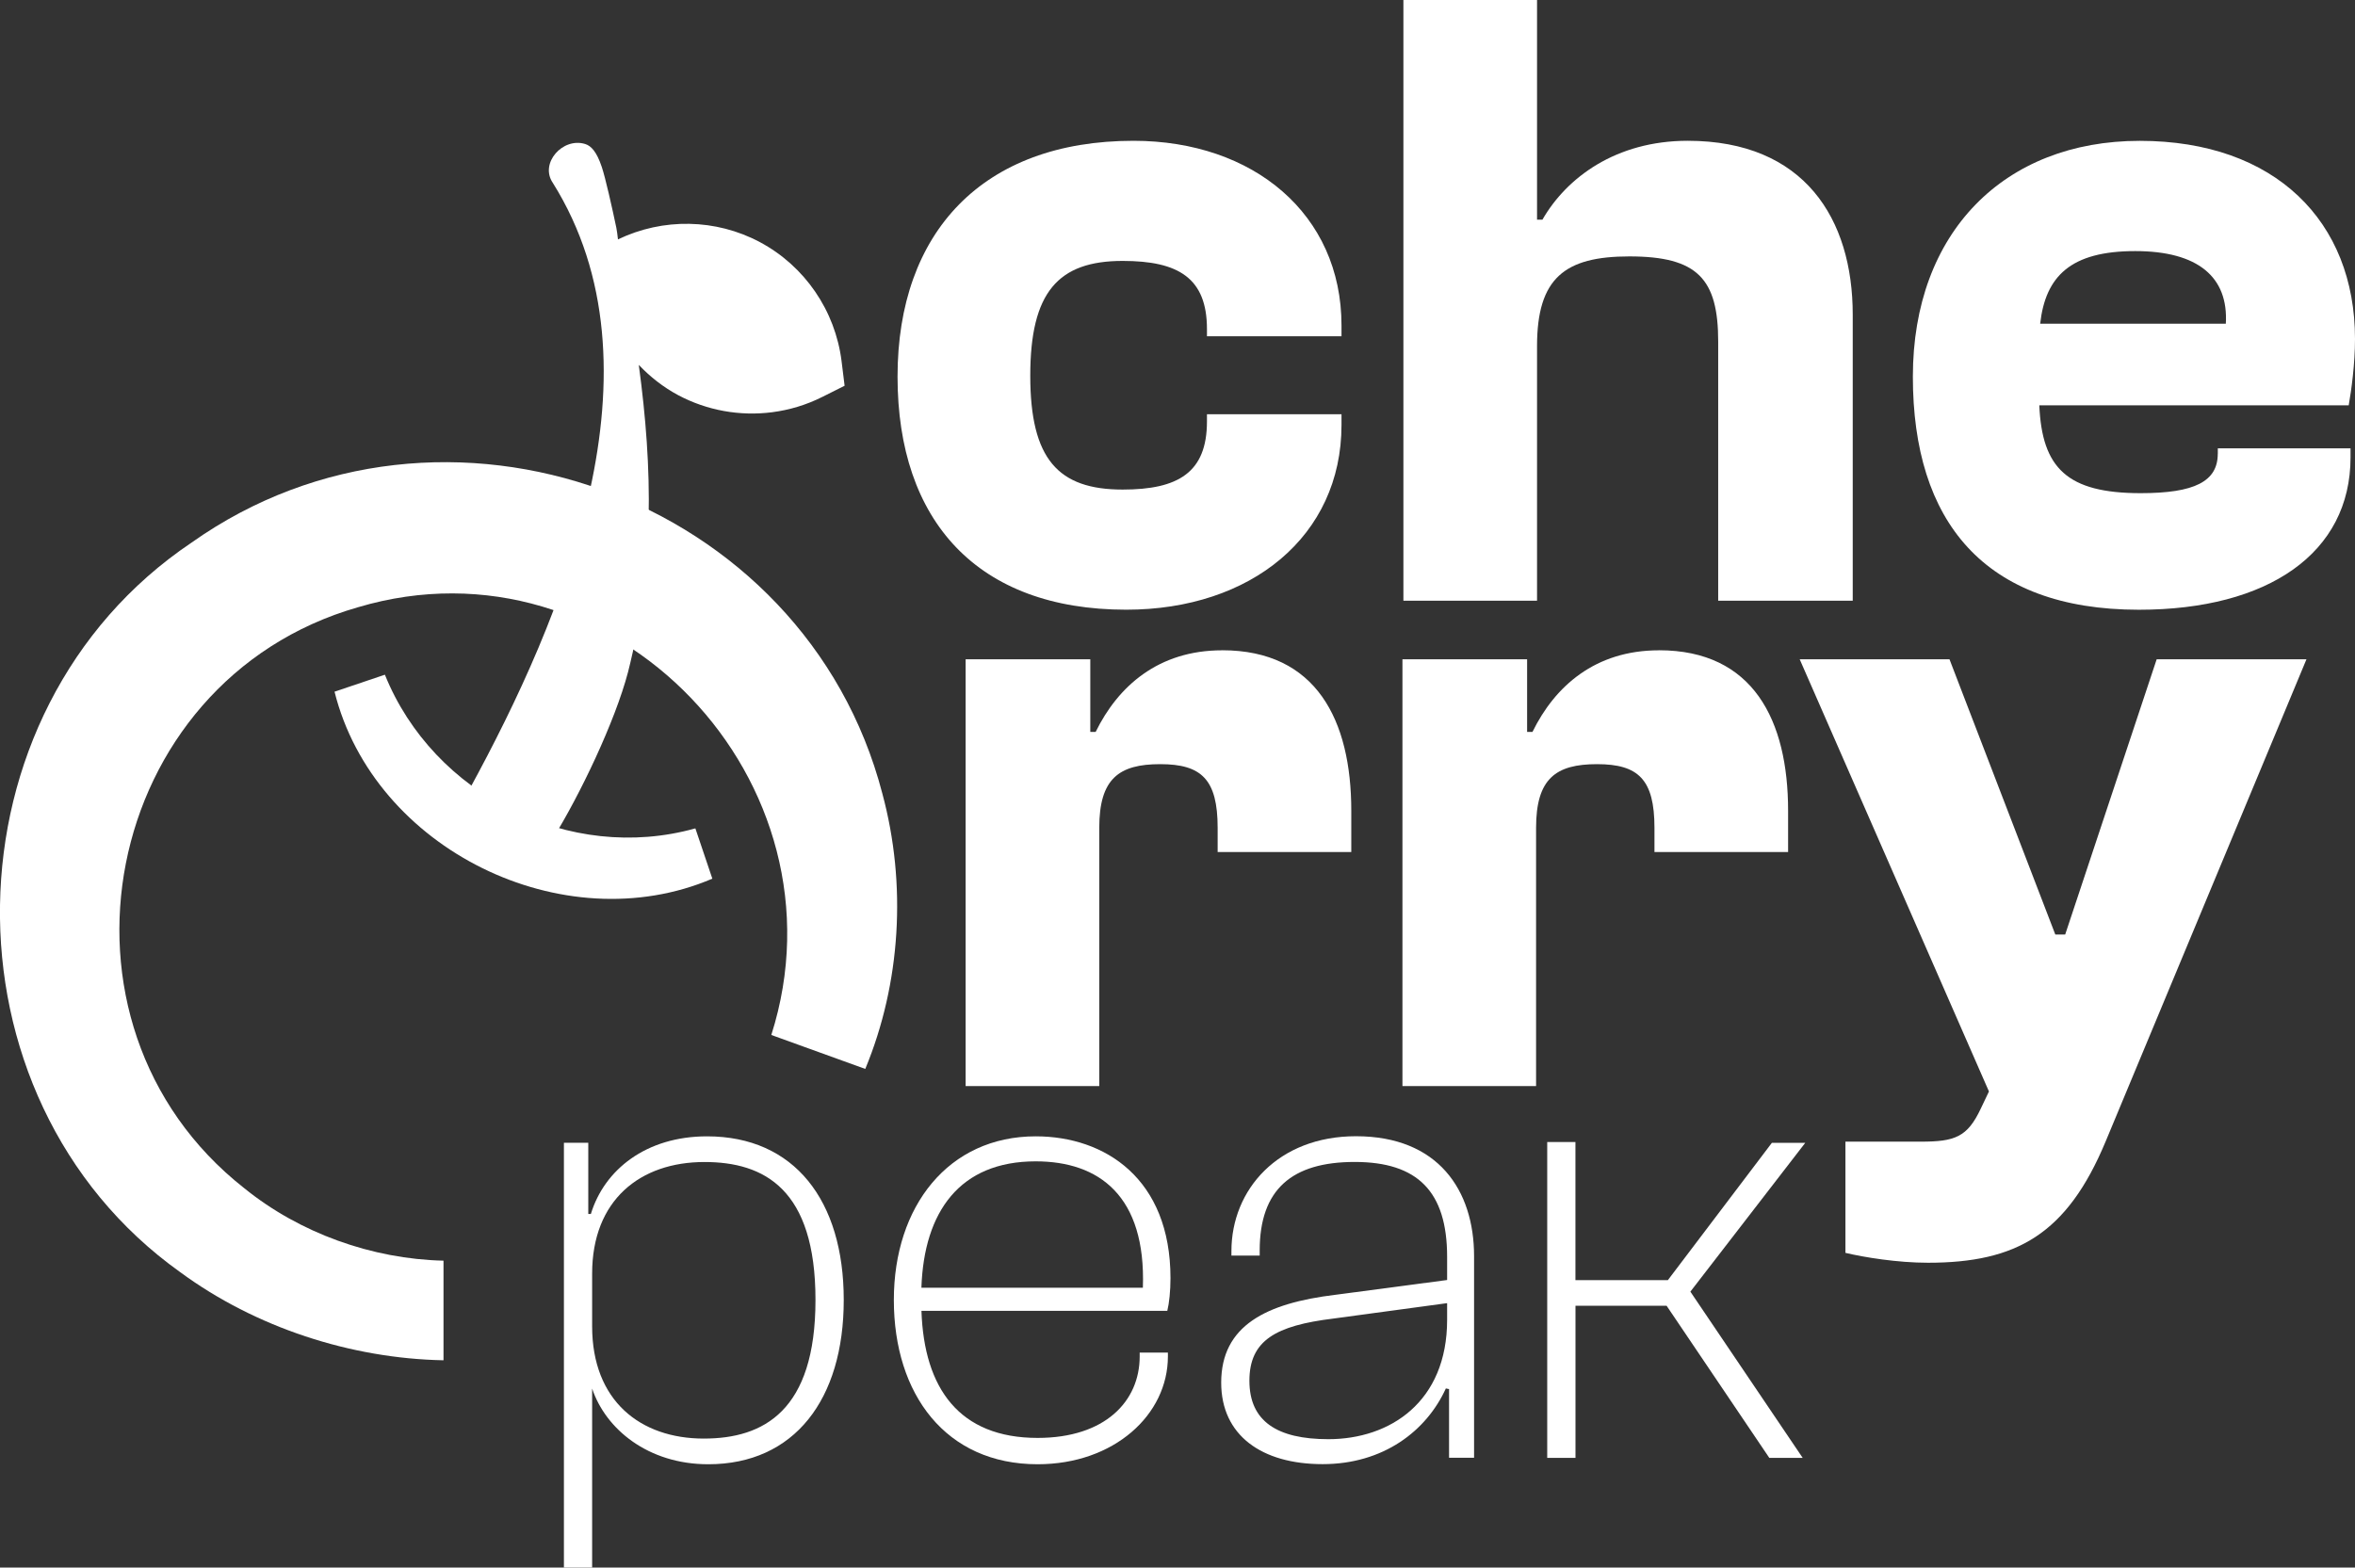
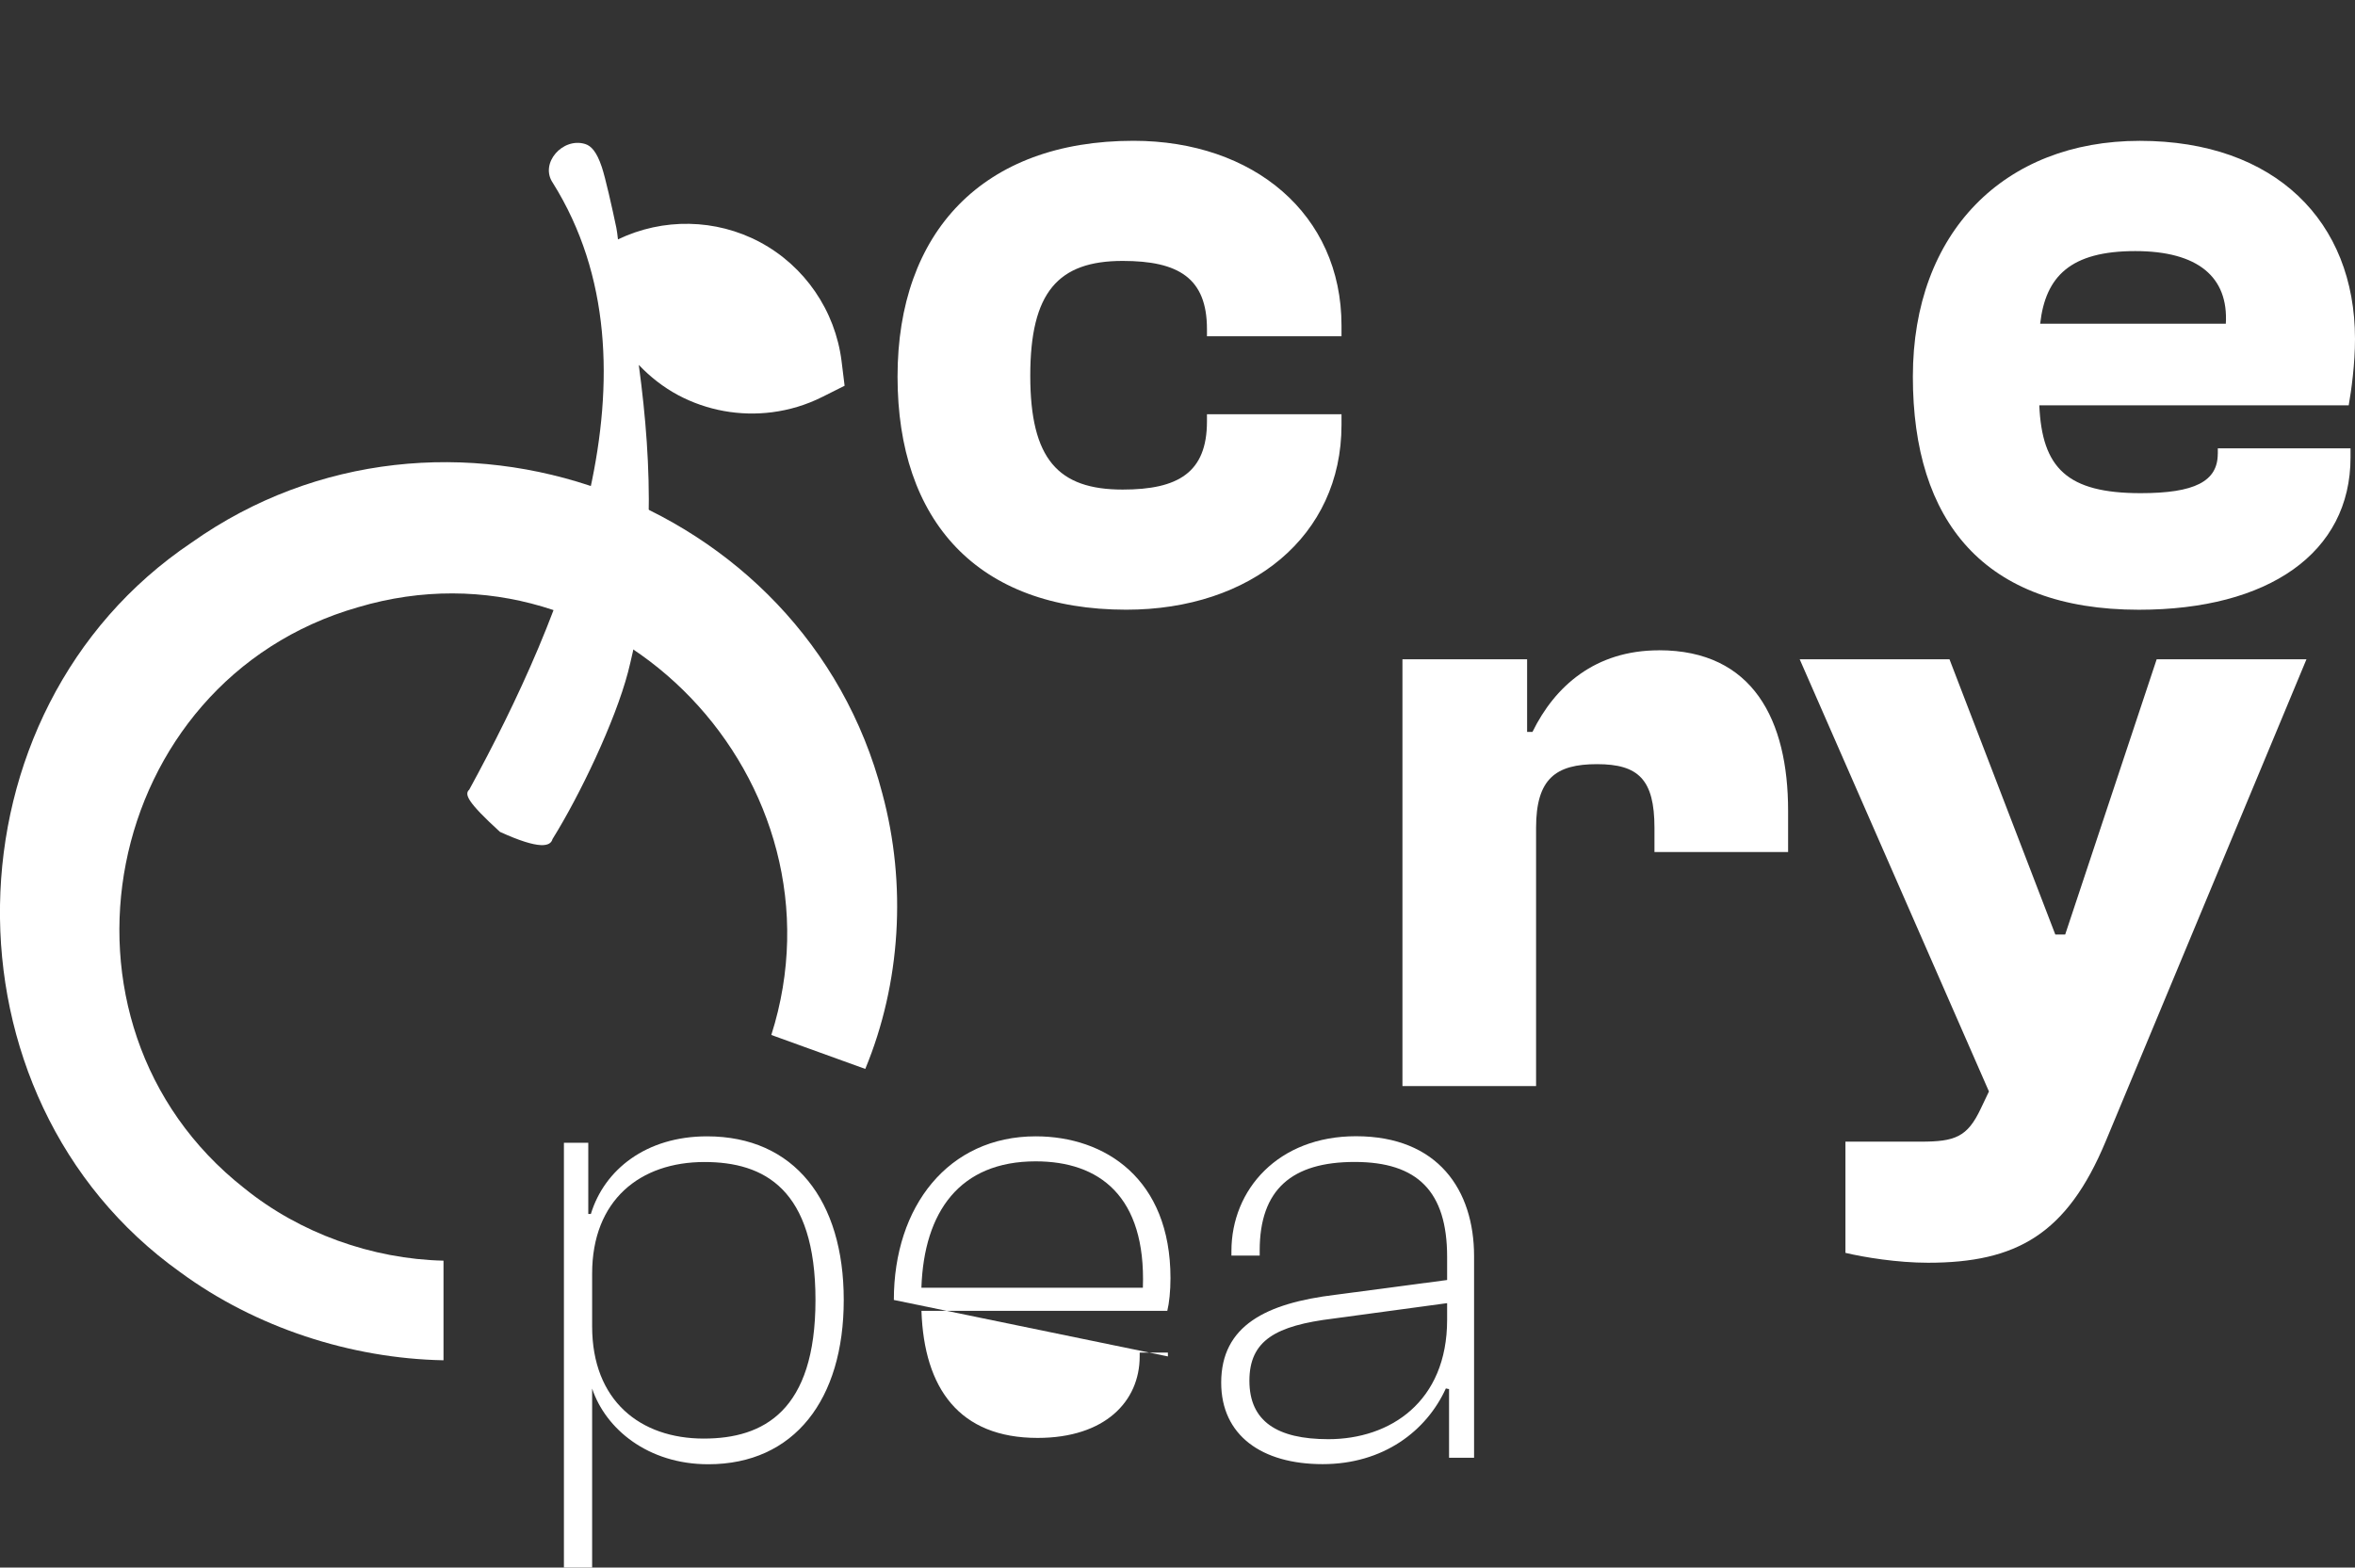
<svg xmlns="http://www.w3.org/2000/svg" id="Layer_1" data-name="Layer 1" viewBox="0 0 464.89 309.53">
  <rect x="0" y="0" width="464.89" height="309.53" fill="#333333" stroke="none" />
  <defs>
    <style>      .cls-1 {        fill: #fff;      }    </style>
  </defs>
  <g>
    <path class="cls-1" d="M152.26,204.37c15.88-49.89-31.05-99.48-81.57-84.47-50.73,14.52-64.03,82.09-22.45,114.74,10.92,8.84,25.18,13.97,39.31,14.29v19.67c-18.33-.35-37.12-6.48-51.95-17.38-48.43-34.54-47.24-110.87,2.23-144.09,49.53-35.06,121.05-9.16,136.34,49.53,4.86,17.97,3.64,37.51-3.36,54.41l-18.56-6.71h0Z" />
    <path class="cls-1" d="M166.13,71.31c-1.25-9.98-7.27-18.77-16.12-23.5-8.7-4.64-19.13-4.81-28.02-.54-.1-.89-.21-1.76-.32-2.29-.82-3.92-2.16-9.9-2.88-12.03-1.01-2.99-2.08-4.14-3.26-4.51-4.43-1.39-9.06,3.79-6.4,7.67,22.84,36.51,2.15,85.65-16.5,119.82-1,.9-.38,2.44,6.06,8.33,7.95,3.63,10,2.86,10.38,1.42,5.37-8.61,12.34-23.19,14.91-32.98,5.23-20.67,4.9-40.07,2.12-60.65,2.24,2.36,4.83,4.4,7.76,5.97,5.74,3.06,12.24,4.19,18.56,3.38,3.42-.44,6.78-1.45,9.94-3.04l4.37-2.19-.6-4.86Z" />
-     <path class="cls-1" d="M75.98,133.23c9.58,23.74,36.45,37.29,61.29,30.34l3.35,9.93c-29.41,12.57-66.83-5.82-74.58-36.92l9.93-3.35h0Z" />
  </g>
  <g>
    <g>
      <path class="cls-1" d="M111.32,309.53v-83.88h4.81v14.06h.51c2.66-8.74,10.9-15.33,22.93-15.33,17.23,0,26.99,12.67,26.99,32.31s-9.76,32.44-26.74,32.44c-11.91,0-20.27-6.97-22.93-14.95v35.35h-5.57Zm27.62-25.47c11.78,0,22.04-5.45,22.04-27.37s-10.13-27.24-21.92-27.24c-12.67,0-22.17,7.48-22.17,22.05v10.39c0,14.7,9.5,22.17,22.05,22.17Z" />
-       <path class="cls-1" d="M176.45,256.69c0-18.5,10.77-32.31,28-32.31,13.69,0,26.61,8.36,26.61,28,0,2.53-.25,4.94-.63,6.46h-48.53c.51,15.33,7.48,25.09,22.93,25.09,13.31,0,20.15-7.22,20.15-16.09v-.76h5.57v.76c0,11.53-10.64,21.29-25.72,21.29-18.12,0-28.38-13.81-28.38-32.44Zm5.45-2.41h43.71c.64-18.12-8.62-24.96-21.16-24.96-14.95,0-22.05,9.88-22.56,24.96Z" />
+       <path class="cls-1" d="M176.45,256.69c0-18.5,10.77-32.31,28-32.31,13.69,0,26.61,8.36,26.61,28,0,2.53-.25,4.94-.63,6.46h-48.53c.51,15.33,7.48,25.09,22.93,25.09,13.31,0,20.15-7.22,20.15-16.09v-.76h5.57v.76Zm5.45-2.41h43.71c.64-18.12-8.62-24.96-21.16-24.96-14.95,0-22.05,9.88-22.56,24.96Z" />
      <path class="cls-1" d="M241.07,273.03c0-11.28,8.87-15.71,22.55-17.36l22.05-2.92v-4.56c0-12.92-5.83-18.75-18.25-18.75s-18.75,5.45-18.75,17.48v1.01h-5.58v-.89c0-12.16,9.25-22.68,24.58-22.68,16.22,0,23.32,10.64,23.32,23.7v39.79h-4.94v-13.56l-.63-.13c-3.8,8.36-12.29,14.95-24.33,14.95s-20.02-5.7-20.02-16.09Zm21.16,11.15c12.16,0,23.44-7.35,23.44-23.57v-3.29l-22.43,3.04c-11.4,1.39-16.6,4.31-16.6,12.29s5.45,11.53,15.58,11.53Z" />
-       <path class="cls-1" d="M305.43,287.86v-62.36h5.57v27.27h18.25l20.53-27.11h6.59l-22.68,29.39,22.17,32.82h-6.59l-20.27-30.03h-17.99v30.03h-5.57Z" />
    </g>
    <g>
      <path class="cls-1" d="M264.82,83.92v-2.13h-26.56v1.42c0,10.09-5.67,13.46-16.64,13.46-12.75,0-18.24-6.02-18.24-22.49s5.49-22.66,18.24-22.66c10.98,0,16.64,3.36,16.64,13.46v1.42h26.56v-2.13c0-21.95-17.35-36.47-41.07-36.47-29.75,0-46.57,18.06-46.57,46.56s15.76,46.03,45.15,46.03c24.61,0,42.49-14.52,42.49-36.48Z" />
-       <path class="cls-1" d="M303.42,68.34c0-13.46,5.49-17.71,18.23-17.71,13.46,0,17.53,4.43,17.53,16.82v51.17h26.56V62.14c0-18.94-9.56-34.34-32.58-34.34-14.16,0-23.9,7.26-28.68,15.58h-1.06V0h-26.38V118.62h26.38v-50.28Z" />
      <path class="cls-1" d="M437.8,89.59c0,5.49-4.6,7.79-15.22,7.79-14.52,0-19.48-4.96-20.01-17.35h61.08c.53-3.01,1.24-8.15,1.24-13.1,0-23.19-15.76-39.12-42.49-39.12s-44.79,18.06-44.79,46.56,13.99,46.03,44.62,46.03c25.49,0,41.78-11.16,41.78-30.1v-1.77h-26.2v1.06Zm-16.29-40.01c12.4,0,18.42,5.14,17.88,14.34h-36.65c1.06-9.38,6.02-14.34,18.77-14.34Z" />
-       <path class="cls-1" d="M241.25,128.41c-12.57,0-20.54,7.08-24.96,16.11h-1.06v-14.34h-24.61v84.28h26.38v-51c0-9.73,3.9-12.57,12.04-12.57s11.33,3.01,11.33,12.57v4.78h26.38v-8.15c0-17.88-6.9-31.69-25.49-31.69Z" />
      <path class="cls-1" d="M327.48,128.41c-12.57,0-20.54,7.08-24.96,16.11h-1.06v-14.34h-24.61v84.28h26.38v-51c0-9.73,3.9-12.57,12.04-12.57s11.33,3.01,11.33,12.57v4.78h26.38v-8.15c0-17.88-6.9-31.69-25.49-31.69Z" />
      <path class="cls-1" d="M425.74,130.18l-18.06,54.35h-1.95l-20.89-54.35h-29.57l37.36,85.34-1.6,3.36c-2.66,5.67-5.13,6.55-11.86,6.55h-14.87v21.96c3.71,.88,10.27,1.95,16.29,1.95,17.53,0,27.44-5.67,35.06-23.91l35.64-85.59,4.02-9.66h-29.57Z" />
    </g>
  </g>
</svg>